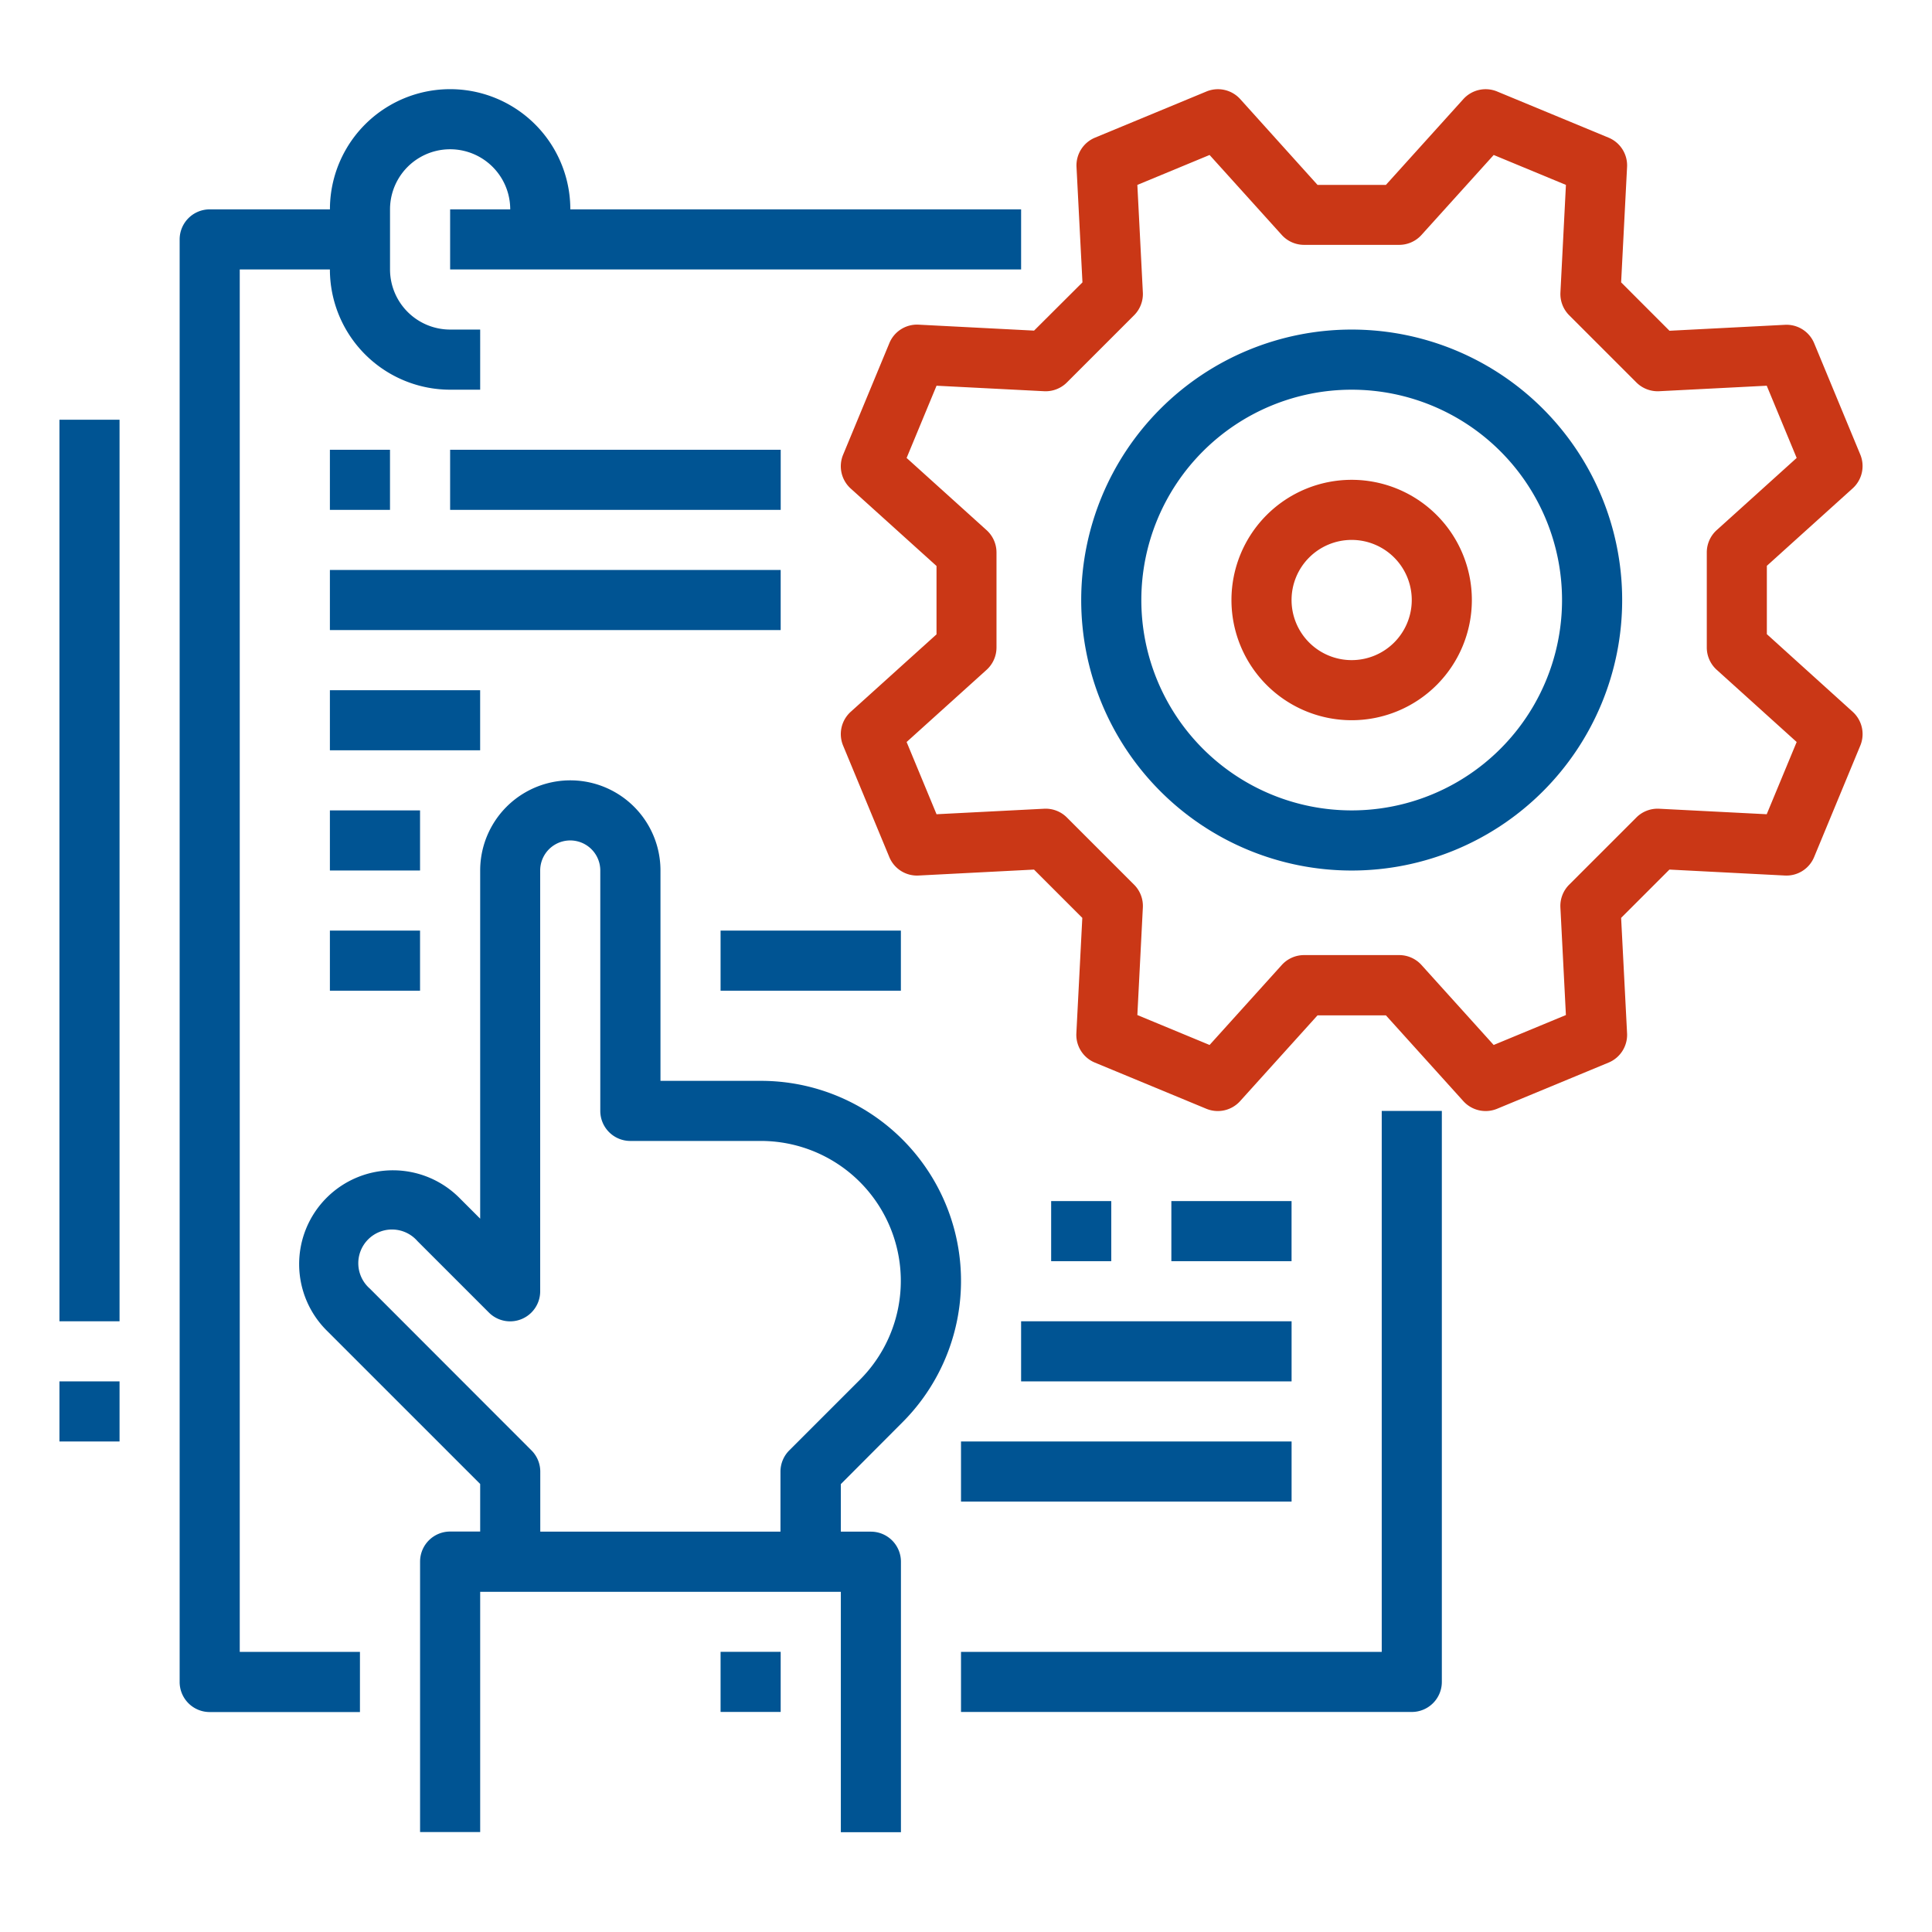
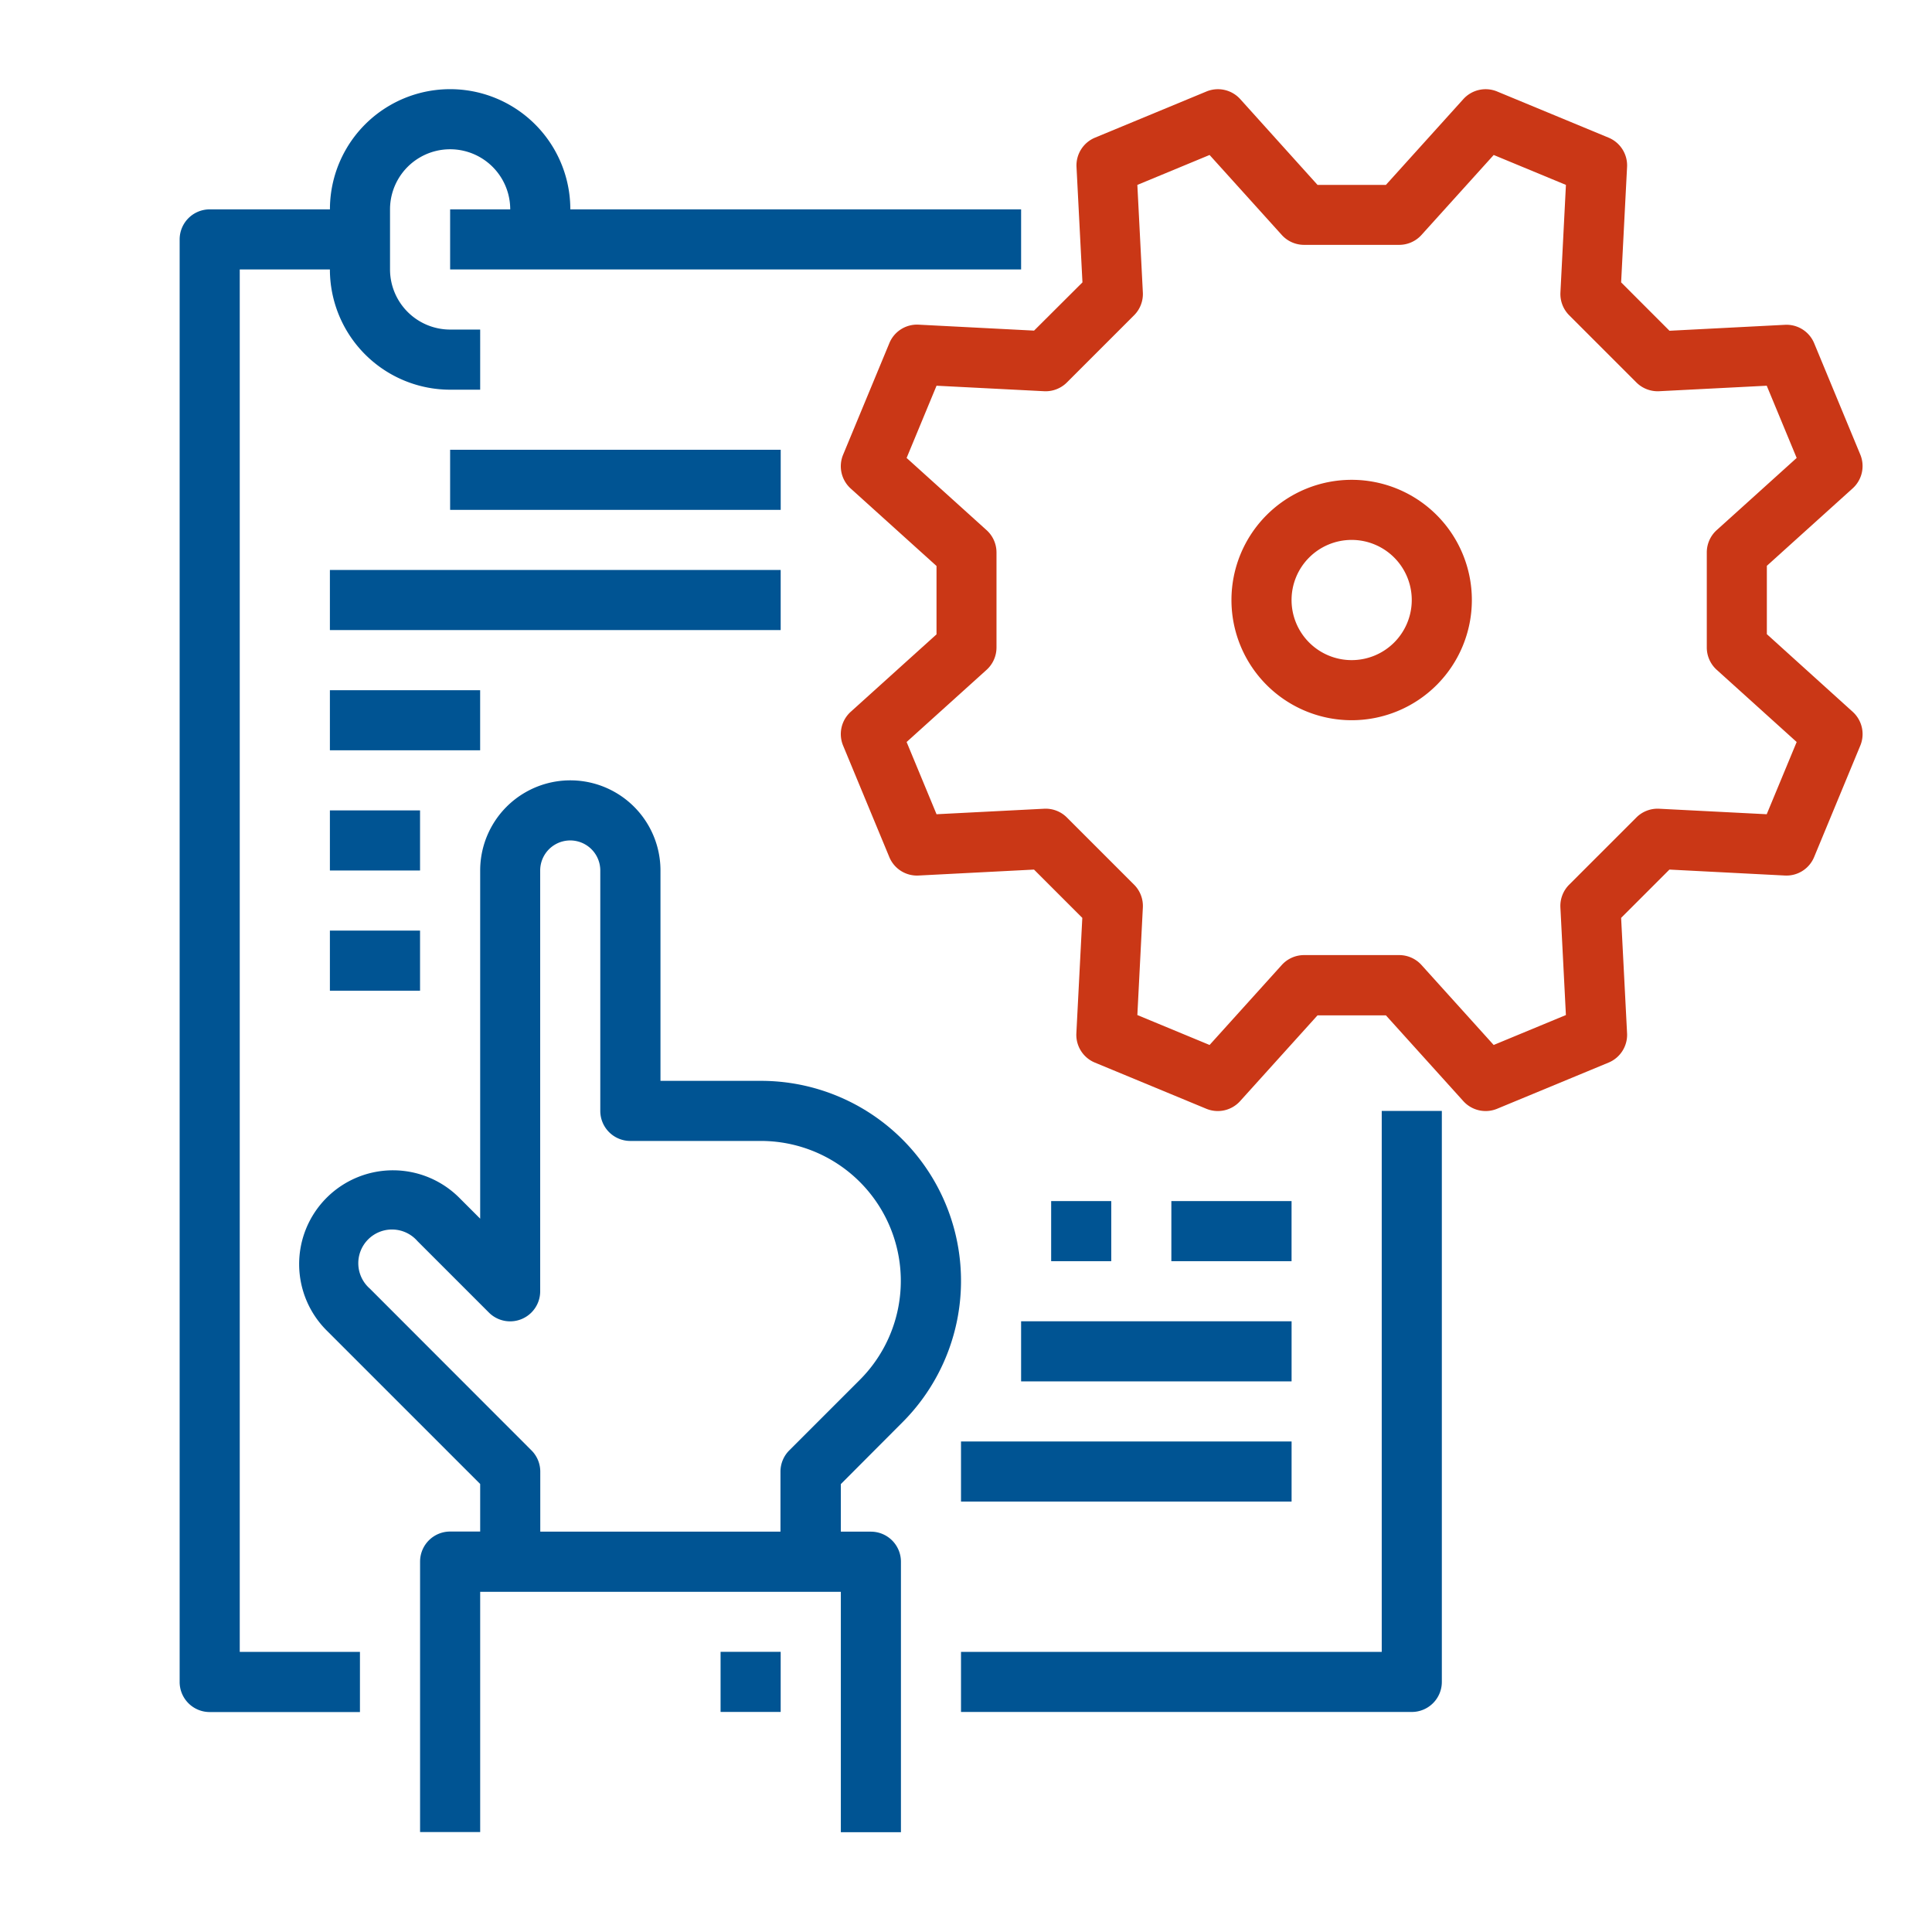
<svg xmlns="http://www.w3.org/2000/svg" width="65" height="65" viewBox="0 0 65 65">
  <g id="test-automation-icon" transform="translate(-139 -1318)">
    <g id="document" transform="translate(125 1297)">
      <path id="Path_1005" data-name="Path 1005" d="M100.271,229.6a6.73,6.73,0,0,0-4.759-11.49h-3.38v-7.077a3.033,3.033,0,0,0-6.066,0v11.714l-.679-.679a3.156,3.156,0,1,0-4.463,4.463l5.142,5.142v1.6H85.055a1.011,1.011,0,0,0-1.011,1.011v9.1h2.022V235.3H98.2v8.088h2.022v-9.1a1.011,1.011,0,0,0-1.011-1.011H98.2v-1.6Zm-12.183,3.676v-2.022a1.011,1.011,0,0,0-.3-.715L82.354,225.1a1.134,1.134,0,1,1,1.6-1.6l2.405,2.405a1.011,1.011,0,0,0,1.726-.715V211.033a1.011,1.011,0,1,1,2.022,0v8.088a1.011,1.011,0,0,0,1.011,1.011h4.391a4.708,4.708,0,0,1,3.329,8.038l-2.369,2.369a1.011,1.011,0,0,0-.3.715v2.022Z" transform="translate(-55.911 -160.746)" fill="#005493" />
      <path id="Path_1006" data-name="Path 1006" d="M192,440h2.022v2.022H192Z" transform="translate(-153.757 -363.426)" fill="#005493" />
      <path id="Path_1007" data-name="Path 1007" d="M50.022,30.066h3.033A4.049,4.049,0,0,0,57.1,34.111h1.011V32.088H57.1a2.025,2.025,0,0,1-2.022-2.022V28.044a2.022,2.022,0,1,1,4.044,0H57.1v2.022h19.21V28.044H61.144a4.044,4.044,0,1,0-8.088,0H49.011A1.011,1.011,0,0,0,48,29.055V77.586A1.011,1.011,0,0,0,49.011,78.6h5.055V76.575H50.022Z" transform="translate(-27.956 0)" fill="#005493" />
      <path id="Path_1008" data-name="Path 1008" d="M270.155,314.2H256v2.022h15.166a1.011,1.011,0,0,0,1.011-1.011V296h-2.022Z" transform="translate(-209.668 -237.625)" fill="#005493" />
      <path id="Path_1009" data-name="Path 1009" d="M332.044,128a4.044,4.044,0,1,0,4.044,4.044A4.044,4.044,0,0,0,332.044,128Zm0,6.066a2.022,2.022,0,1,1,2.022-2.022A2.022,2.022,0,0,1,332.044,134.066Z" transform="translate(-272.569 -90.857)" fill="#ca3716" />
      <path id="Path_1010" data-name="Path 1010" d="M255.154,42.336v-2.3l2.886-2.605A1.011,1.011,0,0,0,258.3,36.3l-1.553-3.749a1.007,1.007,0,0,0-.986-.623l-3.883.2L250.251,30.5l.2-3.883a1.011,1.011,0,0,0-.623-.986l-3.749-1.553a1.011,1.011,0,0,0-1.137.257l-2.605,2.886h-2.3l-2.6-2.886a1.011,1.011,0,0,0-1.137-.257l-3.749,1.553a1.011,1.011,0,0,0-.623.986l.2,3.883L230.5,32.123l-3.883-.2a1.006,1.006,0,0,0-.986.623L224.075,36.3a1.011,1.011,0,0,0,.257,1.137l2.886,2.605v2.3l-2.886,2.605a1.011,1.011,0,0,0-.257,1.137l1.554,3.749a1.007,1.007,0,0,0,.986.623l3.883-.2,1.625,1.625-.2,3.883a1.011,1.011,0,0,0,.623.986l3.749,1.553a1.011,1.011,0,0,0,1.137-.257l2.605-2.886h2.3l2.605,2.886a1.011,1.011,0,0,0,1.137.257l3.749-1.553a1.011,1.011,0,0,0,.623-.986l-.2-3.883,1.625-1.625,3.883.2a1.008,1.008,0,0,0,.986-.623l1.553-3.749a1.011,1.011,0,0,0-.257-1.137Zm-.005,6.058-3.619-.185a1.011,1.011,0,0,0-.767.295l-2.26,2.26a1.011,1.011,0,0,0-.295.767l.185,3.619-2.43,1.007-2.428-2.69a1.011,1.011,0,0,0-.751-.334h-3.2a1.011,1.011,0,0,0-.751.334l-2.428,2.69-2.43-1.007.185-3.619a1.011,1.011,0,0,0-.295-.767l-2.26-2.26a1.009,1.009,0,0,0-.767-.295l-3.619.185-1.007-2.43,2.69-2.428a1.011,1.011,0,0,0,.334-.75v-3.2a1.011,1.011,0,0,0-.334-.75l-2.69-2.429,1.007-2.43,3.619.185a1.012,1.012,0,0,0,.767-.295l2.26-2.26a1.011,1.011,0,0,0,.295-.767l-.185-3.619,2.43-1.007,2.428,2.69a1.011,1.011,0,0,0,.751.334h3.2a1.011,1.011,0,0,0,.751-.334l2.429-2.69,2.43,1.007-.185,3.619a1.011,1.011,0,0,0,.295.767l2.26,2.26a1.014,1.014,0,0,0,.767.295l3.619-.185,1.007,2.43-2.69,2.428a1.011,1.011,0,0,0-.334.75v3.2a1.011,1.011,0,0,0,.334.75l2.69,2.429Z" transform="translate(-181.71)" fill="#ca3716" />
-       <path id="Path_1011" data-name="Path 1011" d="M88,120h2.022v2.022H88Z" transform="translate(-62.901 -83.868)" fill="#005493" />
+       <path id="Path_1011" data-name="Path 1011" d="M88,120h2.022H88Z" transform="translate(-62.901 -83.868)" fill="#005493" />
      <path id="Path_1012" data-name="Path 1012" d="M120,120h11.122v2.022H120Z" transform="translate(-90.856 -83.868)" fill="#005493" />
      <path id="Path_1013" data-name="Path 1013" d="M88,152h15.166v2.022H88Z" transform="translate(-62.901 -111.824)" fill="#005493" />
      <path id="Path_1014" data-name="Path 1014" d="M88,184h5.055v2.022H88Z" transform="translate(-62.901 -139.779)" fill="#005493" />
      <path id="Path_1015" data-name="Path 1015" d="M88,216h3.033v2.022H88Z" transform="translate(-62.901 -167.735)" fill="#005493" />
      <path id="Path_1016" data-name="Path 1016" d="M88,248h3.033v2.022H88Z" transform="translate(-62.901 -195.691)" fill="#005493" />
      <path id="Path_1017" data-name="Path 1017" d="M280,320h2.022v2.022H280Z" transform="translate(-230.635 -258.591)" fill="#005493" />
      <path id="Path_1018" data-name="Path 1018" d="M312,320h4.044v2.022H312Z" transform="translate(-258.591 -258.591)" fill="#005493" />
      <path id="Path_1019" data-name="Path 1019" d="M272,352h9.1v2.022H272Z" transform="translate(-223.646 -286.547)" fill="#005493" />
      <path id="Path_1020" data-name="Path 1020" d="M256,384h11.122v2.022H256Z" transform="translate(-209.668 -314.503)" fill="#005493" />
-       <path id="Path_1021" data-name="Path 1021" d="M297.1,88a9.1,9.1,0,1,0,9.1,9.1A9.1,9.1,0,0,0,297.1,88Zm0,16.177a7.077,7.077,0,1,1,7.077-7.077A7.077,7.077,0,0,1,297.1,104.177Z" transform="translate(-237.624 -55.912)" fill="#005493" />
-       <path id="Path_1022" data-name="Path 1022" d="M16,112h2.022v30.332H16Z" transform="translate(0 -76.879)" fill="#005493" />
-       <path id="Path_1023" data-name="Path 1023" d="M16,368h2.022v2.022H16Z" transform="translate(0 -300.525)" fill="#005493" />
-       <path id="Path_1024" data-name="Path 1024" d="M192,248h6.066v2.022H192Z" transform="translate(-153.757 -195.691)" fill="#005493" />
    </g>
    <rect id="Rectangle_334" data-name="Rectangle 334" width="65" height="65" transform="translate(139 1318)" fill="#313131" opacity="0.003" />
  </g>
</svg>